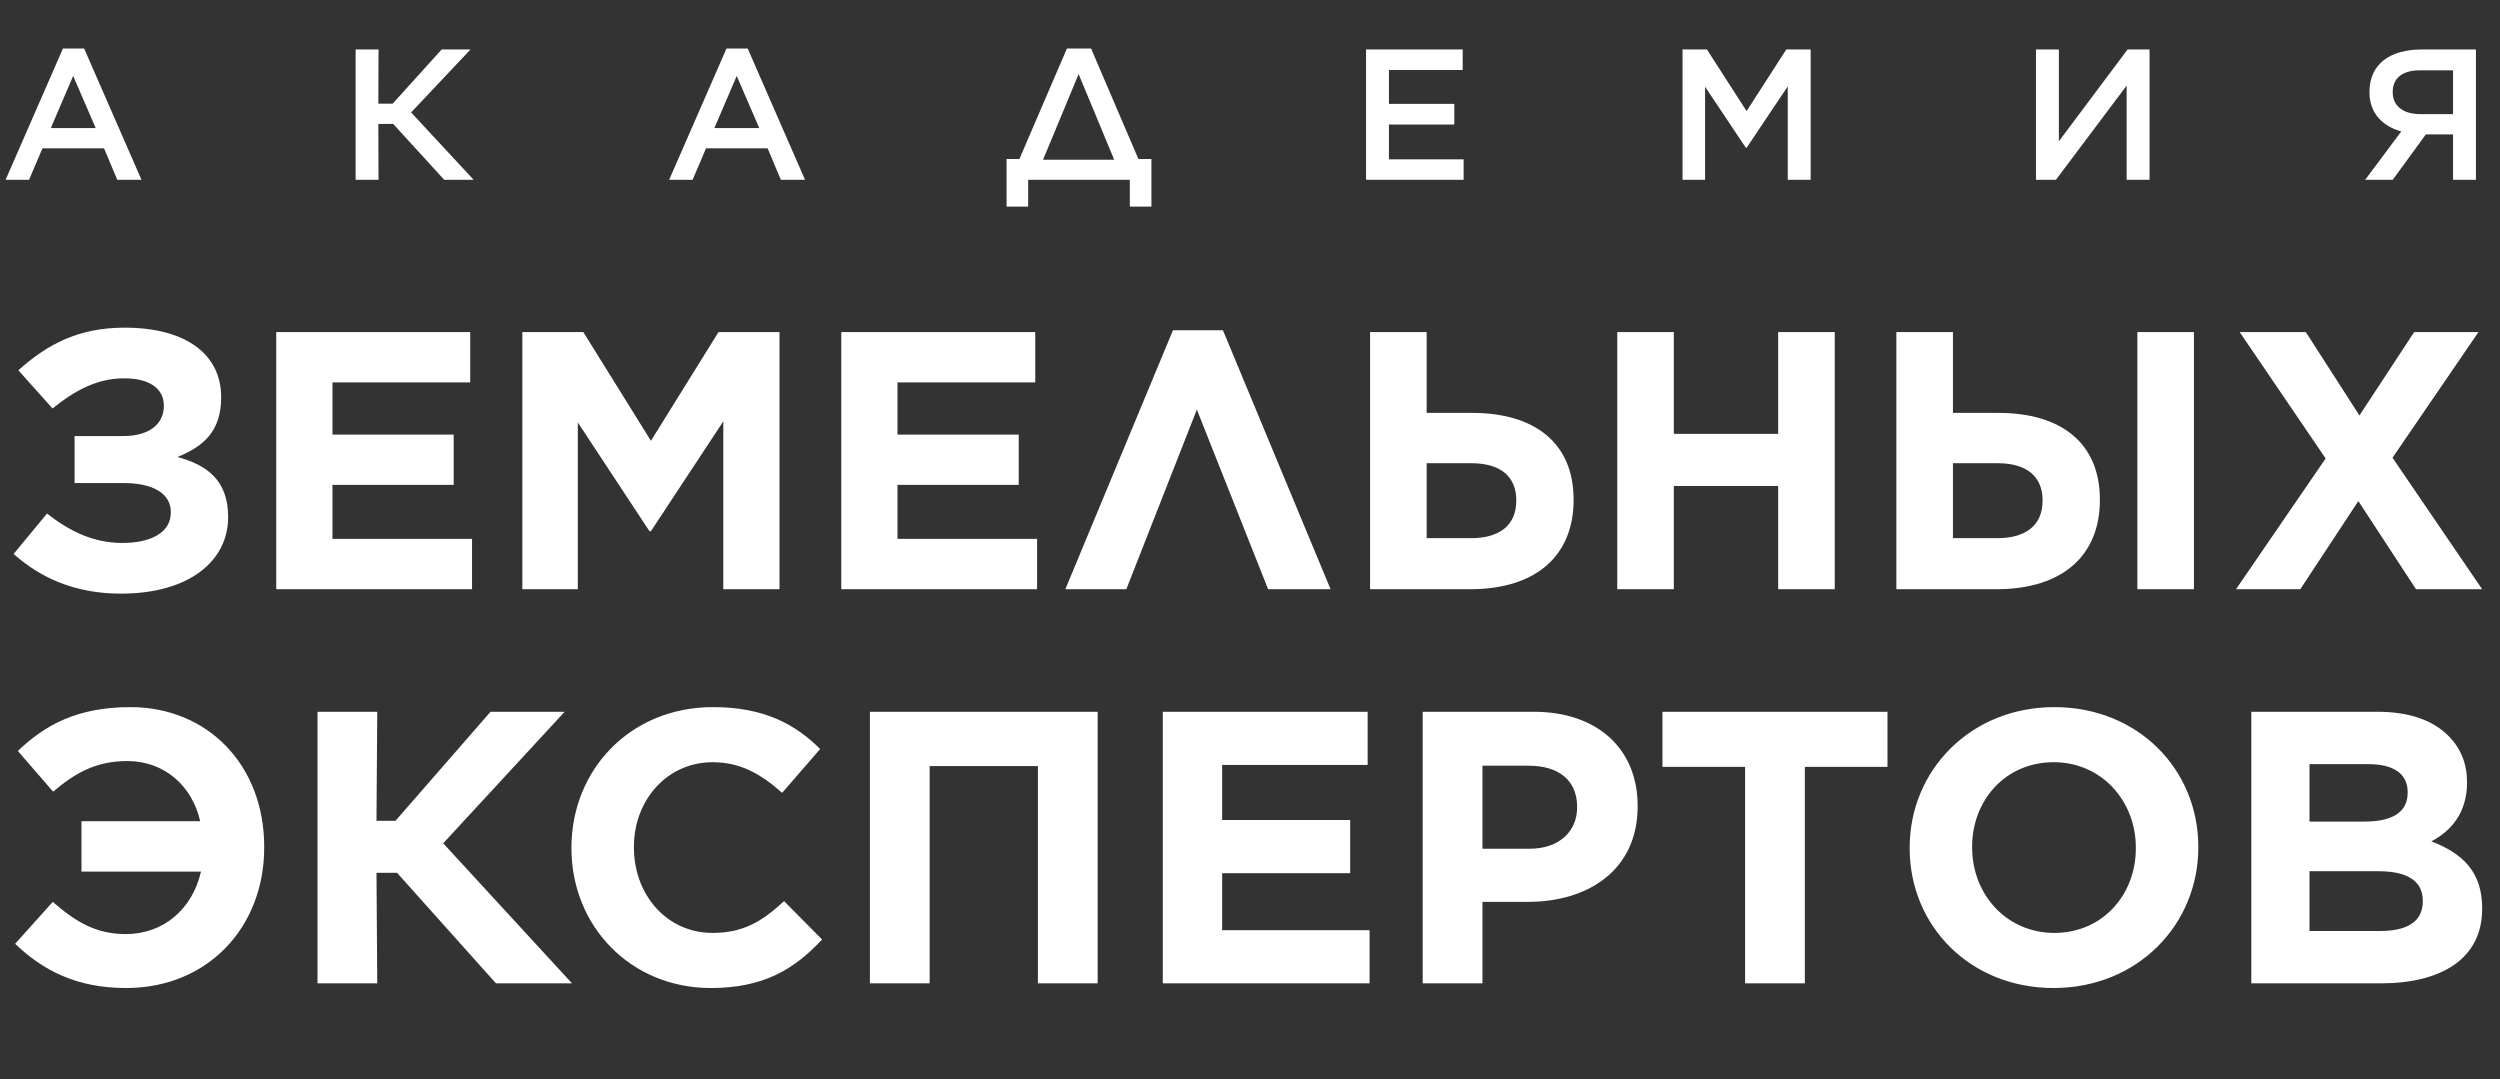
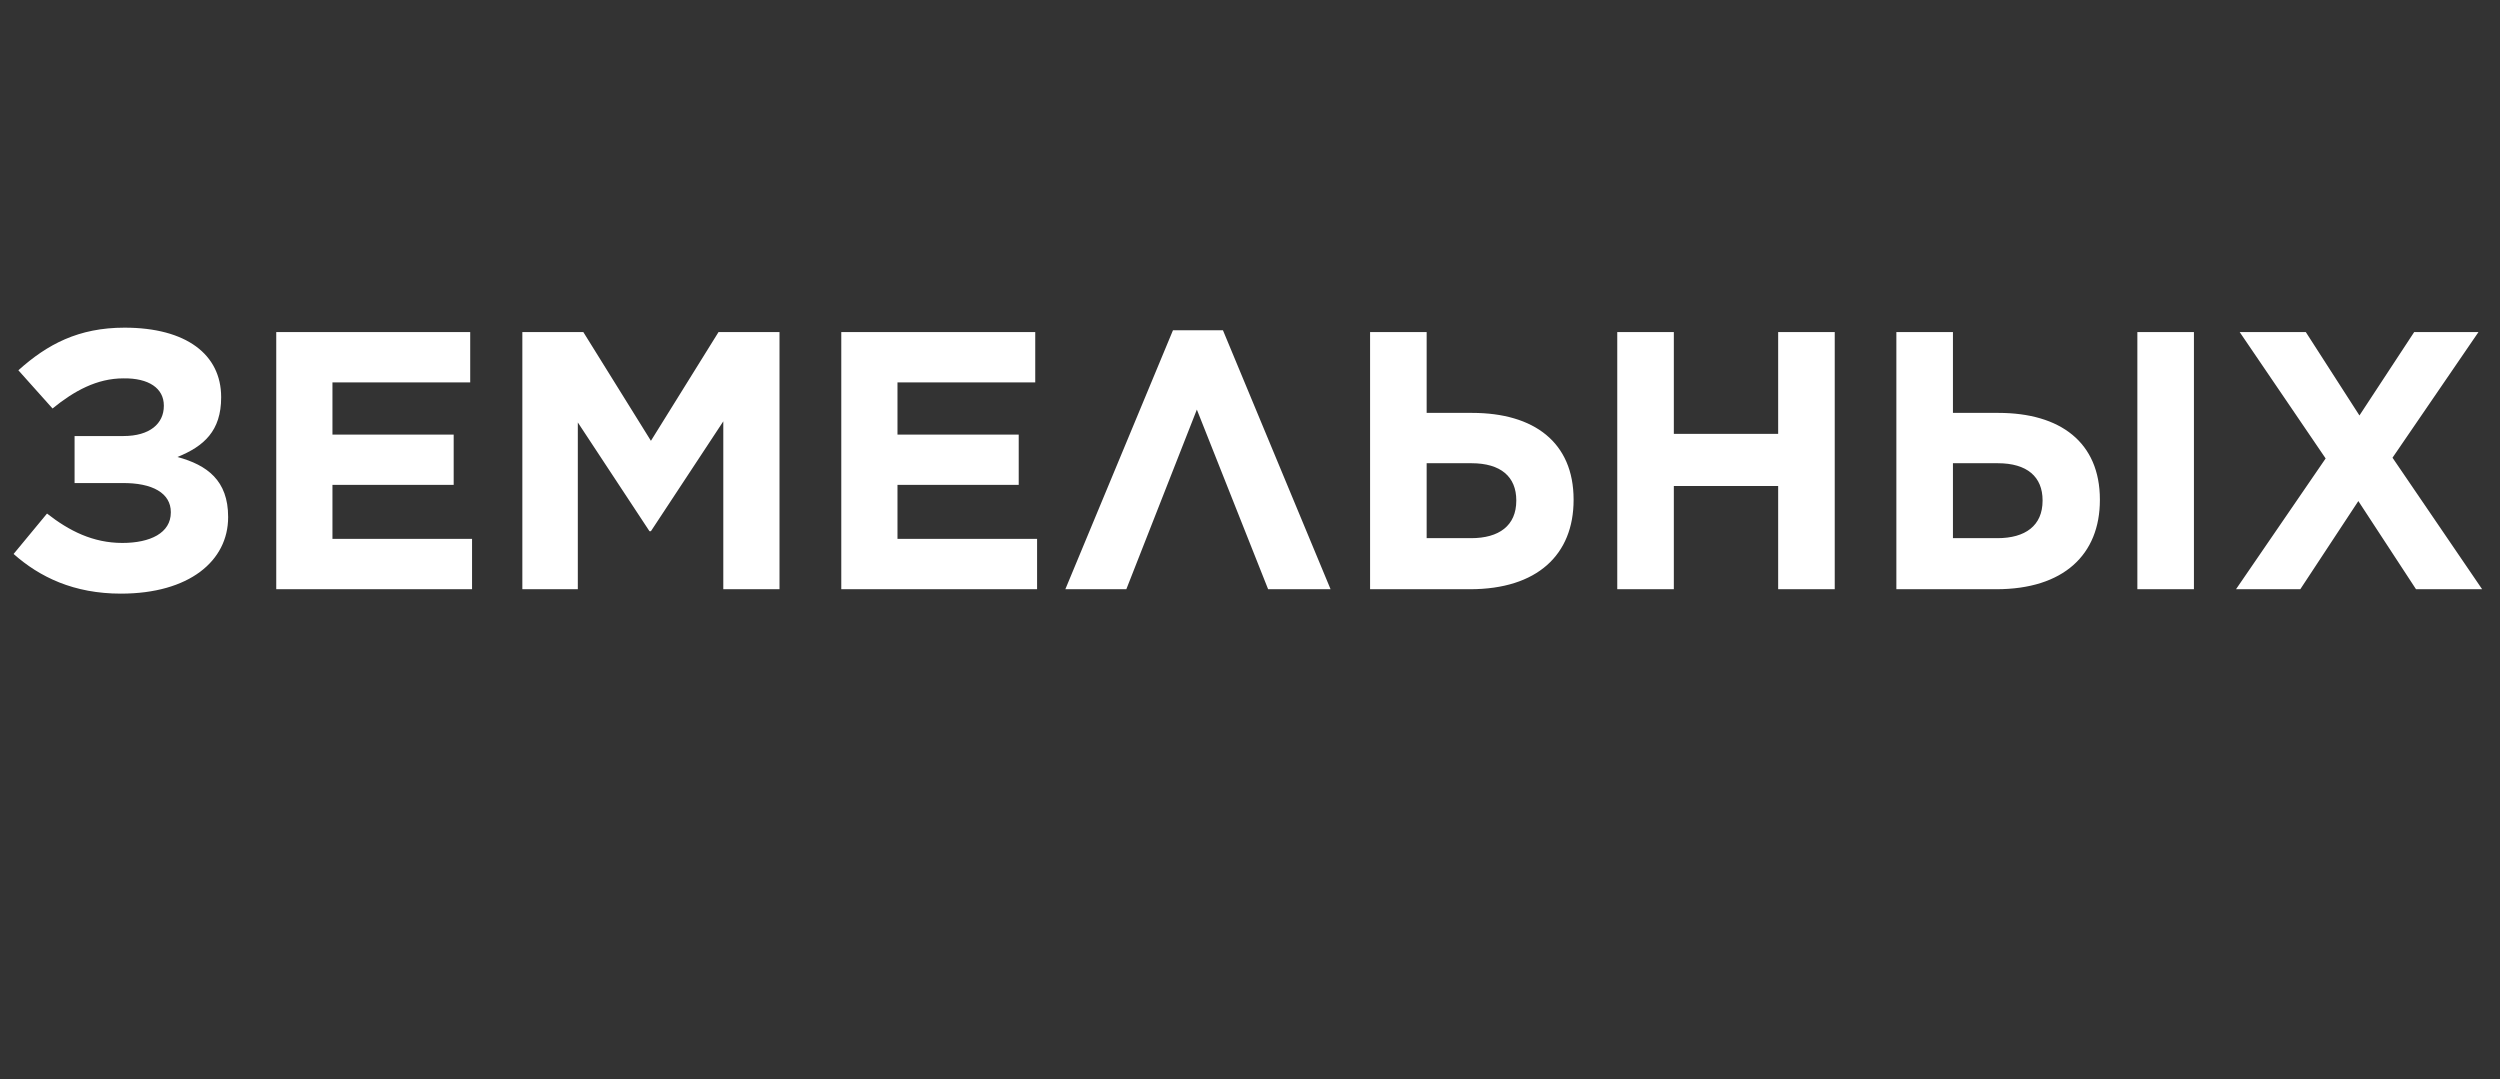
<svg xmlns="http://www.w3.org/2000/svg" width="725" height="313" viewBox="0 0 725 313" fill="none">
  <rect x="0" y="0" width="725" height="313" fill="#333333" stroke="none" />
-   <path d="M1.62 52.148L18.25 14.082H24.405L41.036 52.148H34.017L30.183 43.023H12.311L8.423 52.148H1.62ZM14.741 37.138H27.753L21.22 22.02L14.741 37.138ZM103.132 52.148V14.352H109.773L109.719 30.065H113.876L128.077 14.352H136.446L119.222 32.602L137.364 52.148H128.833L114.038 35.95H109.719L109.773 52.148H103.132ZM194.051 52.148L210.681 14.082H216.837L233.467 52.148H226.448L222.614 43.023H204.742L200.854 52.148H194.051ZM207.172 37.138H220.184L213.651 22.02L207.172 37.138ZM291.905 46.101H295.631L309.399 14.082H316.418L330.133 46.101H333.913V59.924H327.649V52.148H298.168V59.924H291.905V46.101ZM312.801 21.48L302.488 46.317H323.114L312.801 21.48ZM396.155 52.148V14.352H424.178V20.292H402.796V30.119H421.748V36.112H402.796V46.209H424.448V52.148H396.155ZM487.941 52.148V14.352H495.014L506.515 32.224L518.016 14.352H525.089V52.148H518.448V25.043L506.515 42.861H506.299L494.474 25.151V52.148H487.941ZM623.368 52.148H616.727V24.827L596.209 52.148H590.431V14.352H597.073V40.972L616.997 14.352H623.368V52.148ZM718.022 14.352V52.148H711.381V38.974H703.498L693.887 52.148H685.896L696.371 38.11C691.025 36.652 687.138 32.873 687.138 26.771V26.717C687.138 18.564 693.077 14.352 702.31 14.352H718.022ZM711.381 20.4H701.716C696.749 20.4 693.887 22.613 693.887 26.663V26.717C693.887 30.821 697.019 33.089 701.824 33.089H711.381V20.4Z" fill="white" />
  <path d="M15.234 118.461L5.327 107.382C13.743 99.818 22.798 95.023 36.115 95.023C54.013 95.023 64.134 102.801 64.134 115.159V115.265C64.134 124.96 59.127 129.434 51.456 132.524C60.086 134.868 66.158 139.342 66.158 149.889V149.996C66.158 162.673 54.865 172.155 35.05 172.155C21.413 172.155 11.506 167.361 3.942 160.649L13.636 148.93C20.028 153.937 26.953 157.453 35.476 157.453C43.573 157.453 49.539 154.577 49.539 148.611V148.504C49.539 143.071 44.318 139.981 35.369 140.088H21.626V126.451H35.796C43.466 126.451 47.514 122.829 47.514 117.715V117.609C47.514 112.602 43.147 109.619 35.796 109.725C28.125 109.725 21.52 113.348 15.234 118.461ZM80.111 170.876V96.302H136.361V110.897H96.411V126.025H131.567V140.62H96.411V156.281H136.894V170.876H80.111ZM151.481 170.876V96.302H169.166L188.768 127.836L208.371 96.302H226.055V170.876H209.756V122.19L188.768 154.044H188.342L167.568 122.51V170.876H151.481ZM243.971 170.876V96.302H300.221V110.897H260.271V126.025H295.427V140.62H260.271V156.281H300.754V170.876H243.971ZM354.652 95.769L385.867 170.876H367.756L347.088 118.781L326.634 170.876H308.949L340.164 95.769H354.652ZM397.323 170.876V96.302H413.729V119.74H426.94C444.837 119.74 456.343 128.262 456.343 144.882V144.988C456.343 160.862 445.796 170.876 426.3 170.876H397.323ZM413.729 156.068H426.62C434.717 156.068 439.724 152.446 439.724 145.202V145.095C439.724 138.277 435.249 134.335 426.727 134.335H413.729V156.068ZM469.005 170.876V96.302H485.412V125.812H515.667V96.302H532.074V170.876H515.667V140.94H485.412V170.876H469.005ZM549.947 170.876V96.302H566.353V119.74H579.563C597.461 119.74 608.967 128.262 608.967 144.882V144.988C608.967 160.862 598.42 170.876 578.924 170.876H549.947ZM619.834 170.876V96.302H636.24V170.876H619.834ZM566.353 156.068H579.244C587.341 156.068 592.348 152.446 592.348 145.202V145.095C592.348 138.277 587.873 134.335 579.35 134.335H566.353V156.068ZM700.112 96.302H718.756L693.826 132.737L719.821 170.876H700.645L683.919 145.308L667.086 170.876H648.442L674.437 132.95L649.508 96.302H668.684L684.238 120.485L700.112 96.302Z" fill="white" />
-   <path d="M23.627 252.769V238.143H58.056C55.693 227.792 47.593 220.703 36.904 220.703C27.453 220.703 21.377 224.529 15.414 229.592L5.175 217.778C12.939 210.352 22.277 205.064 37.804 205.064C60.194 205.064 76.621 221.828 76.621 245.569V245.794C76.621 268.859 60.306 286.523 36.566 286.523C22.277 286.523 12.489 281.46 4.388 273.697L15.302 261.545C22.165 267.508 28.015 270.884 36.454 270.884C47.367 270.884 55.806 263.683 58.281 252.769H23.627ZM92.077 285.173V206.414H109.404L109.179 238.03H114.692L142.257 206.414H163.747L128.531 244.556L165.885 285.173H143.833L115.142 253.107H109.179L109.404 285.173H92.077ZM206.113 286.523C182.936 286.523 165.721 268.634 165.721 246.019V245.794C165.721 223.404 182.598 205.064 206.788 205.064C221.528 205.064 230.641 210.015 237.842 217.215L226.816 229.929C220.627 224.416 214.664 221.041 206.676 221.041C193.399 221.041 183.836 232.067 183.836 245.569V245.794C183.836 259.295 193.174 270.546 206.676 270.546C215.677 270.546 221.19 267.058 227.378 261.32L238.404 272.459C230.303 281.122 221.415 286.523 206.113 286.523ZM252.275 285.173V206.414H318.32V285.173H300.993V222.166H269.602V285.173H252.275ZM337.208 285.173V206.414H396.615V221.828H354.423V237.805H391.552V253.219H354.423V269.759H397.177V285.173H337.208ZM412.583 285.173V206.414H444.761C463.551 206.414 474.915 217.44 474.915 233.642V233.867C474.915 252.207 460.738 261.545 443.074 261.545H429.91V285.173H412.583ZM429.91 246.131H443.636C452.3 246.131 457.363 240.956 457.363 234.205V233.98C457.363 226.216 451.962 222.053 443.299 222.053H429.91V246.131ZM506.077 285.173V222.391H482.112V206.414H547.369V222.391H523.404V285.173H506.077ZM595.543 286.523C571.24 286.523 553.801 268.408 553.801 246.019V245.794C553.801 223.404 571.465 205.064 595.768 205.064C620.07 205.064 637.51 223.179 637.51 245.569V245.794C637.51 268.183 619.845 286.523 595.543 286.523ZM595.768 270.546C609.719 270.546 619.395 259.52 619.395 246.019V245.794C619.395 232.292 609.494 221.041 595.543 221.041C581.591 221.041 571.915 232.067 571.915 245.569V245.794C571.915 259.295 581.816 270.546 595.768 270.546ZM652.88 285.173V206.414H689.446C698.56 206.414 705.423 208.777 710.036 213.39C713.636 216.99 715.437 221.491 715.437 226.779V227.004C715.437 235.78 710.711 241.068 705.086 243.993C714.199 247.481 719.825 252.882 719.825 263.345V263.57C719.825 277.972 708.123 285.173 690.346 285.173H652.88ZM698.222 229.929V229.704C698.222 224.416 694.172 221.603 686.859 221.603H669.757V238.255H685.733C693.384 238.255 698.222 235.78 698.222 229.929ZM702.61 261.433V261.208C702.61 255.92 698.785 252.657 689.784 252.657H669.757V269.984H690.346C697.997 269.984 702.61 267.283 702.61 261.433Z" fill="white" />
</svg>